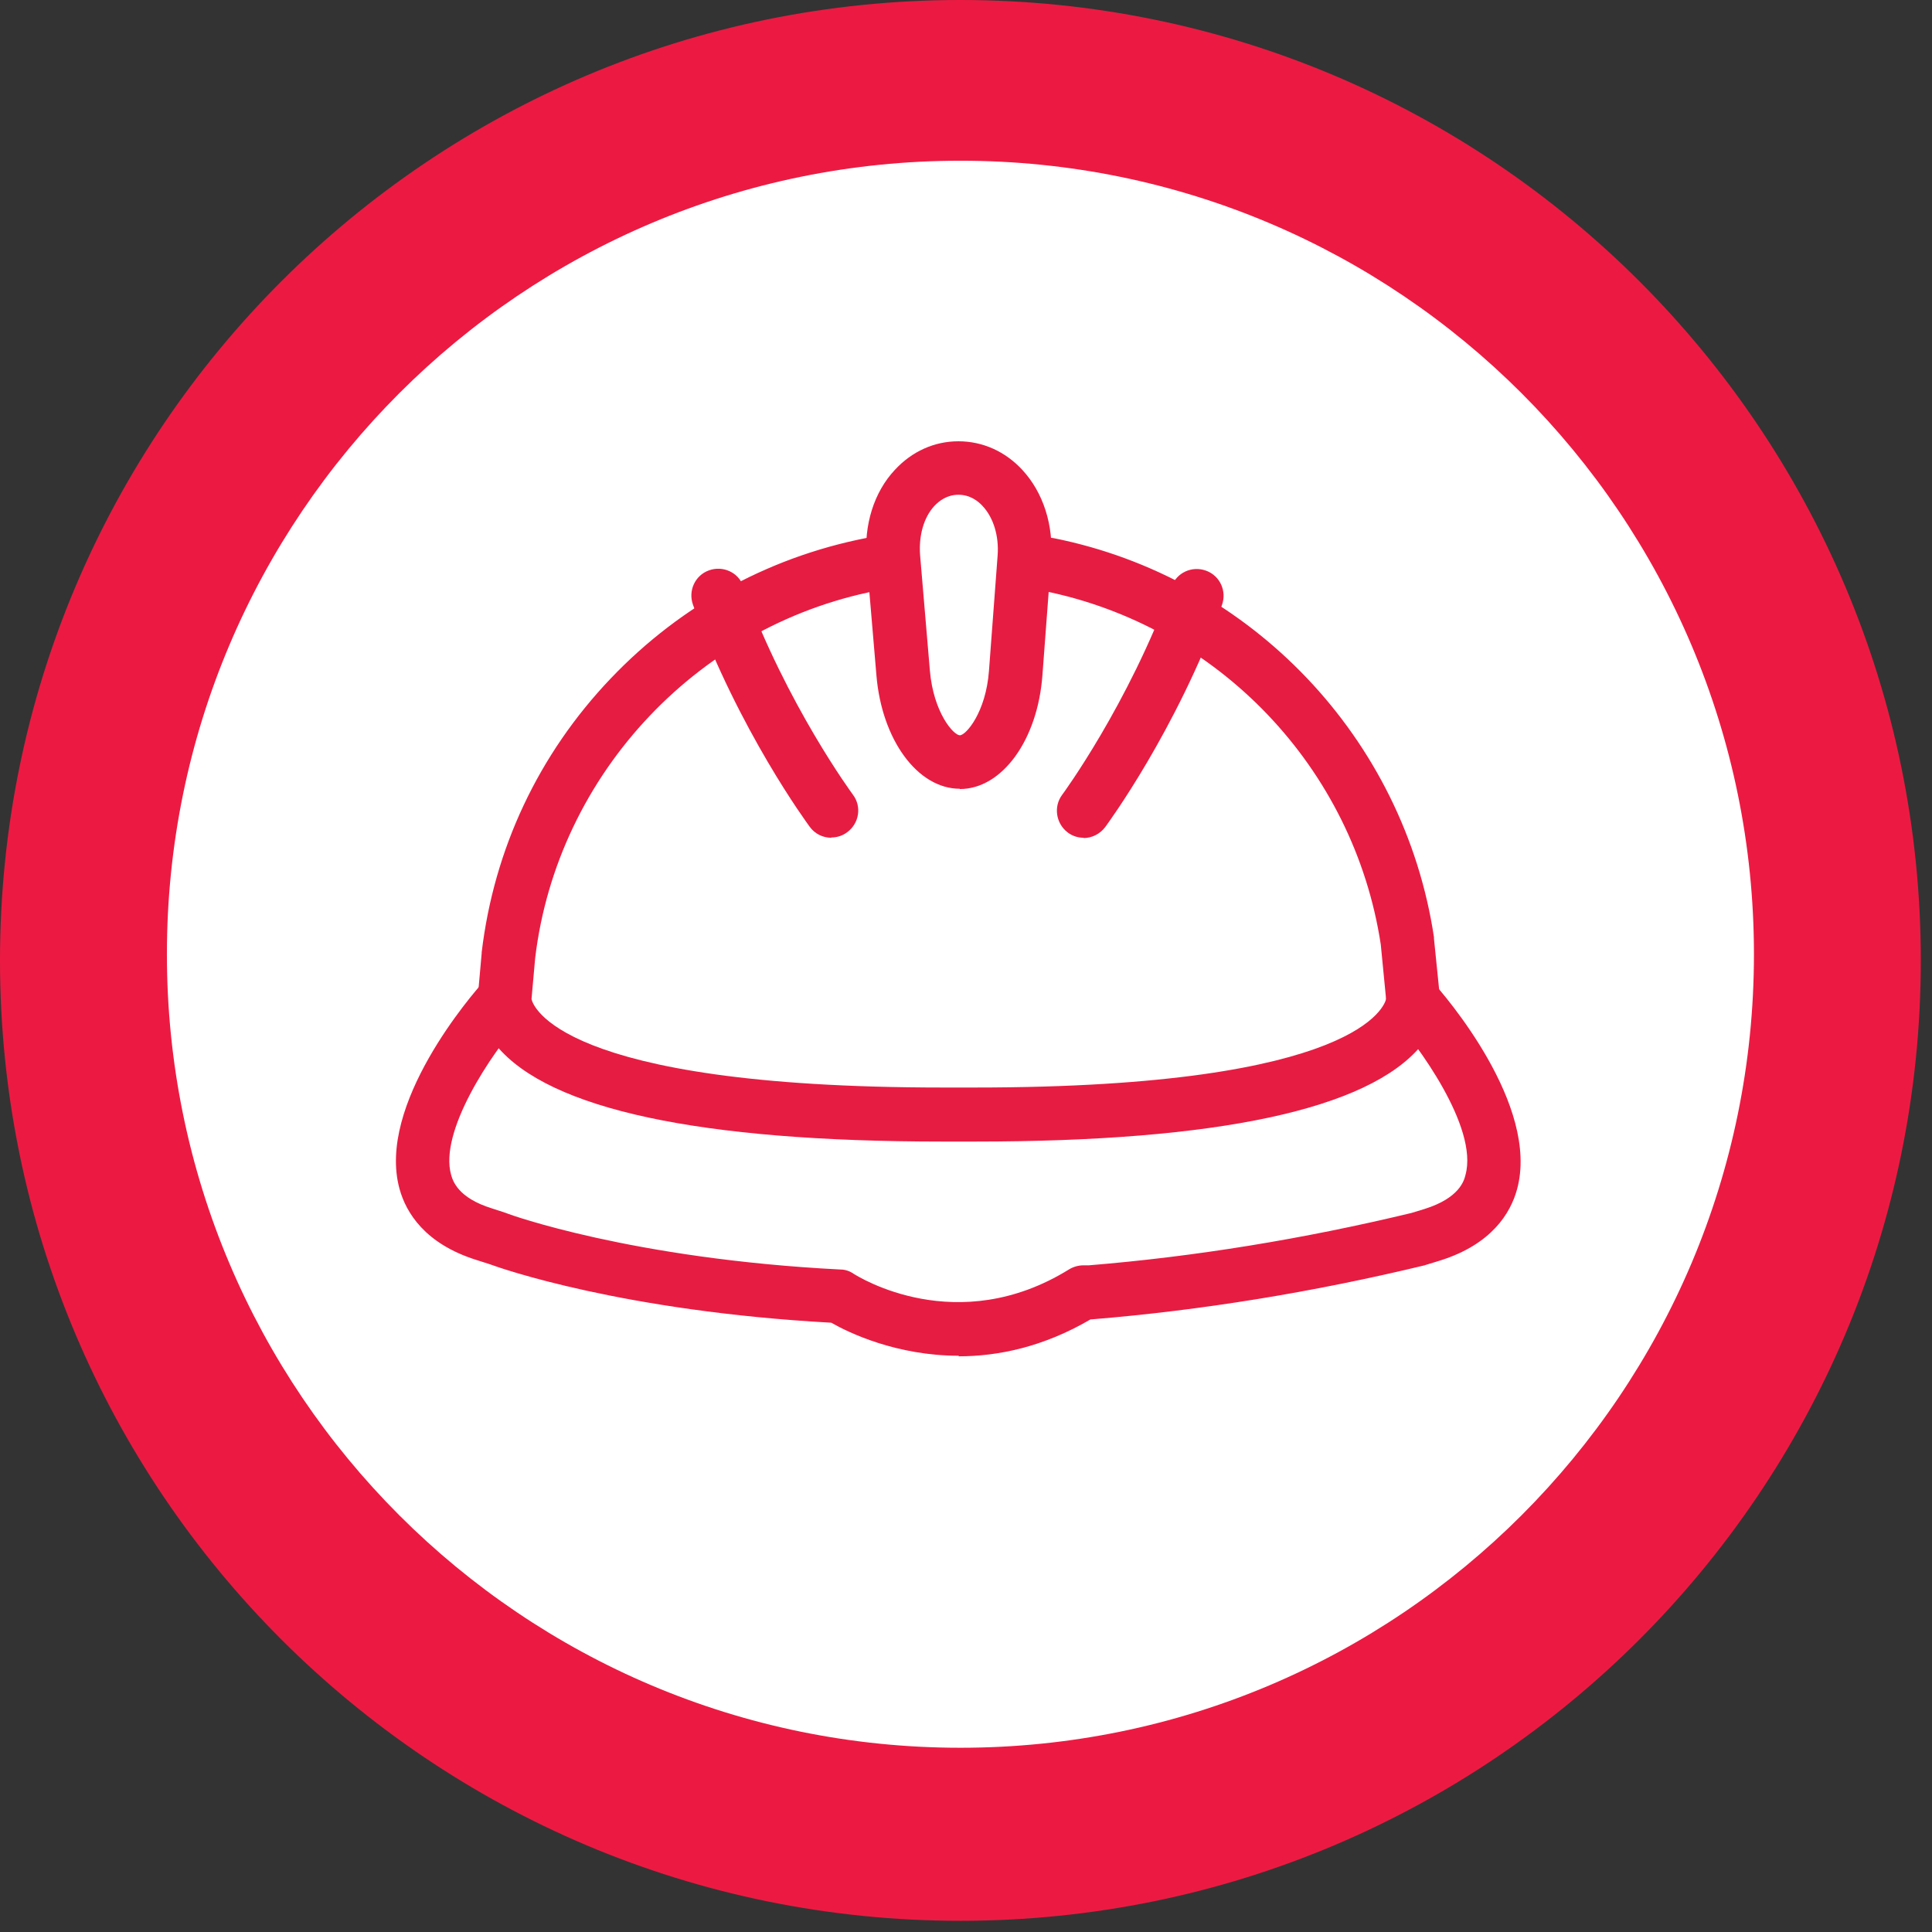
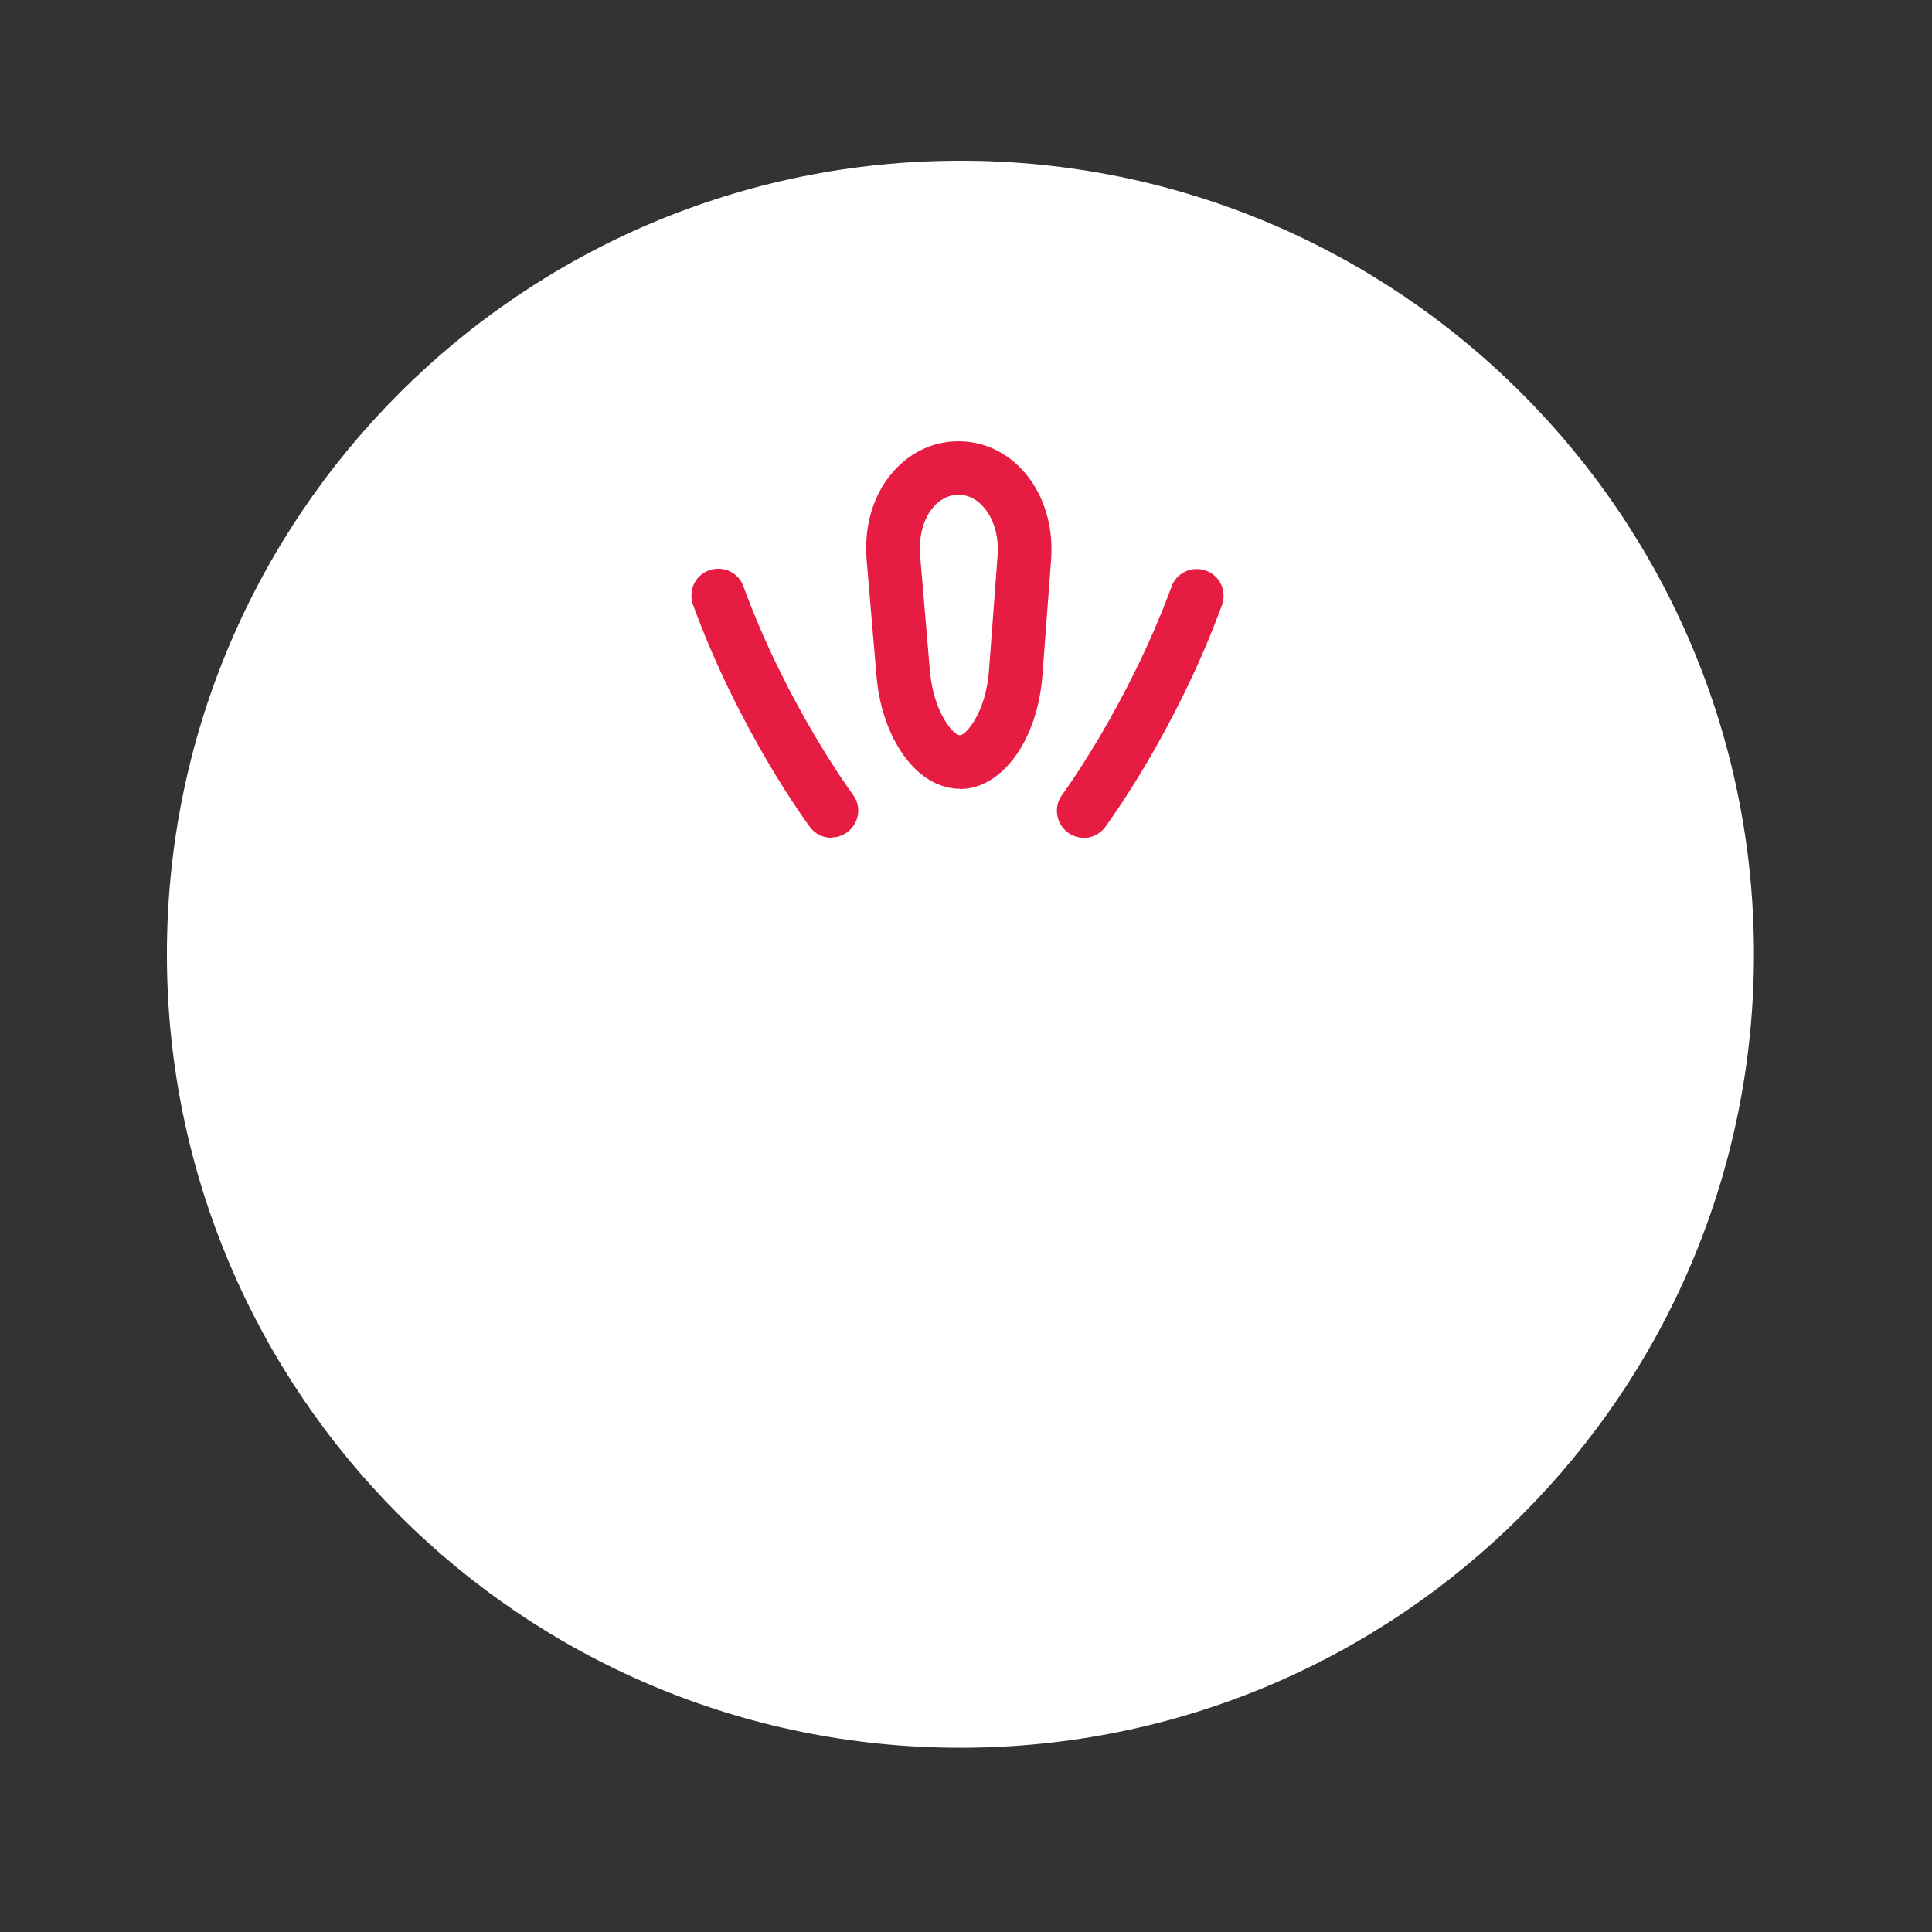
<svg xmlns="http://www.w3.org/2000/svg" width="69" height="69" viewBox="0 0 69 69" fill="none">
  <rect x="0" y="0" width="69" height="69" fill="#333333" stroke="none" />
-   <path d="M68.6 34.3C68.6 53.24 53.24 68.6 34.3 68.6C15.36 68.6 0 53.24 0 34.3C0 15.36 15.36 0 34.3 0C53.24 0 68.6 15.36 68.6 34.3Z" fill="#EC1A42" />
  <path d="M62.641 34.08C62.641 49.73 49.951 62.42 34.301 62.42C18.651 62.42 5.961 49.73 5.961 34.08C5.961 18.43 18.651 5.74 34.301 5.74C49.951 5.74 62.641 18.43 62.641 34.08Z" fill="white" />
-   <path d="M34.803 40.77H33.663C24.983 40.77 19.633 39.62 17.743 37.36C17.033 36.51 17.043 35.76 17.073 35.5L17.203 34.04C17.203 34.04 17.203 34.02 17.203 34.01C17.643 30.32 19.233 26.94 21.803 24.24C24.363 21.55 27.643 19.79 31.283 19.15C31.803 19.06 32.303 19.41 32.393 19.93C32.483 20.45 32.133 20.95 31.613 21.04C25.043 22.18 19.903 27.6 19.113 34.22L18.983 35.68C19.013 35.85 19.843 38.84 33.673 38.84H34.813C48.643 38.84 49.463 35.85 49.503 35.68L49.313 33.73C48.353 27.43 43.513 22.35 37.253 21.1C36.733 21 36.393 20.49 36.503 19.97C36.603 19.45 37.113 19.12 37.633 19.22C44.683 20.63 50.143 26.36 51.213 33.47C51.213 33.49 51.213 33.5 51.213 33.52L51.413 35.49C51.443 35.75 51.453 36.5 50.743 37.36C48.853 39.62 43.493 40.77 34.823 40.77" fill="#E71C42" />
  <path d="M34.23 17.67C33.82 17.67 33.54 17.89 33.37 18.07C32.99 18.48 32.81 19.13 32.86 19.82L33.21 23.95C33.34 25.46 34.06 26.26 34.28 26.26C34.5 26.26 35.21 25.44 35.32 23.96L35.63 19.83C35.68 19.14 35.48 18.49 35.1 18.08C34.93 17.89 34.64 17.67 34.23 17.67ZM34.28 28.17C32.77 28.17 31.49 26.42 31.3 24.11L30.95 19.98C30.85 18.75 31.21 17.58 31.96 16.78C32.57 16.12 33.37 15.76 34.23 15.76C35.09 15.76 35.9 16.12 36.51 16.78C37.26 17.59 37.63 18.75 37.54 19.98L37.23 24.11C37.06 26.43 35.79 28.18 34.28 28.18" fill="#E71C42" />
  <path d="M38.701 29.92C38.501 29.92 38.301 29.86 38.131 29.73C37.711 29.41 37.621 28.81 37.931 28.39C37.971 28.34 40.291 25.17 41.841 20.95C42.021 20.45 42.571 20.2 43.071 20.38C43.571 20.56 43.821 21.11 43.641 21.61C41.991 26.12 39.571 29.4 39.471 29.54C39.281 29.79 38.991 29.93 38.701 29.93" fill="#E71C42" />
  <path d="M29.69 29.92C29.4 29.92 29.11 29.79 28.92 29.53C28.82 29.39 26.4 26.11 24.75 21.6C24.57 21.1 24.82 20.55 25.32 20.37C25.82 20.19 26.37 20.44 26.55 20.94C28.1 25.18 30.44 28.35 30.46 28.38C30.78 28.8 30.69 29.4 30.26 29.72C30.09 29.85 29.89 29.91 29.69 29.91" fill="#E71C42" />
-   <path d="M34.249 48.42C32.009 48.42 30.299 47.59 29.689 47.24C22.259 46.83 17.889 45.3 17.489 45.15L17.019 45C15.169 44.42 14.499 43.3 14.269 42.46C13.439 39.45 16.879 35.49 17.279 35.05C17.629 34.66 18.239 34.62 18.629 34.97C19.019 35.32 19.059 35.93 18.699 36.32C17.479 37.69 15.689 40.43 16.109 41.95C16.169 42.16 16.339 42.78 17.579 43.16L18.069 43.32C18.069 43.32 18.099 43.33 18.119 43.34C18.159 43.36 22.549 44.96 30.019 45.34C30.189 45.34 30.359 45.4 30.499 45.5C30.649 45.59 34.179 47.82 38.189 45.33C38.339 45.24 38.519 45.19 38.699 45.19H38.889C42.679 44.88 46.549 44.25 50.409 43.32L50.869 43.18C52.119 42.79 52.289 42.17 52.339 41.96C52.809 40.25 50.579 37.25 49.749 36.34C49.399 35.95 49.429 35.34 49.819 34.99C50.219 34.64 50.819 34.67 51.169 35.07C51.569 35.51 55.009 39.47 54.179 42.48C53.949 43.32 53.279 44.44 51.429 45.02L50.939 45.17C50.939 45.17 50.899 45.18 50.879 45.19C46.899 46.15 42.899 46.8 38.989 47.12C38.979 47.12 38.959 47.12 38.949 47.12C37.259 48.11 35.639 48.44 34.229 48.44" fill="#E71C42" />
</svg>